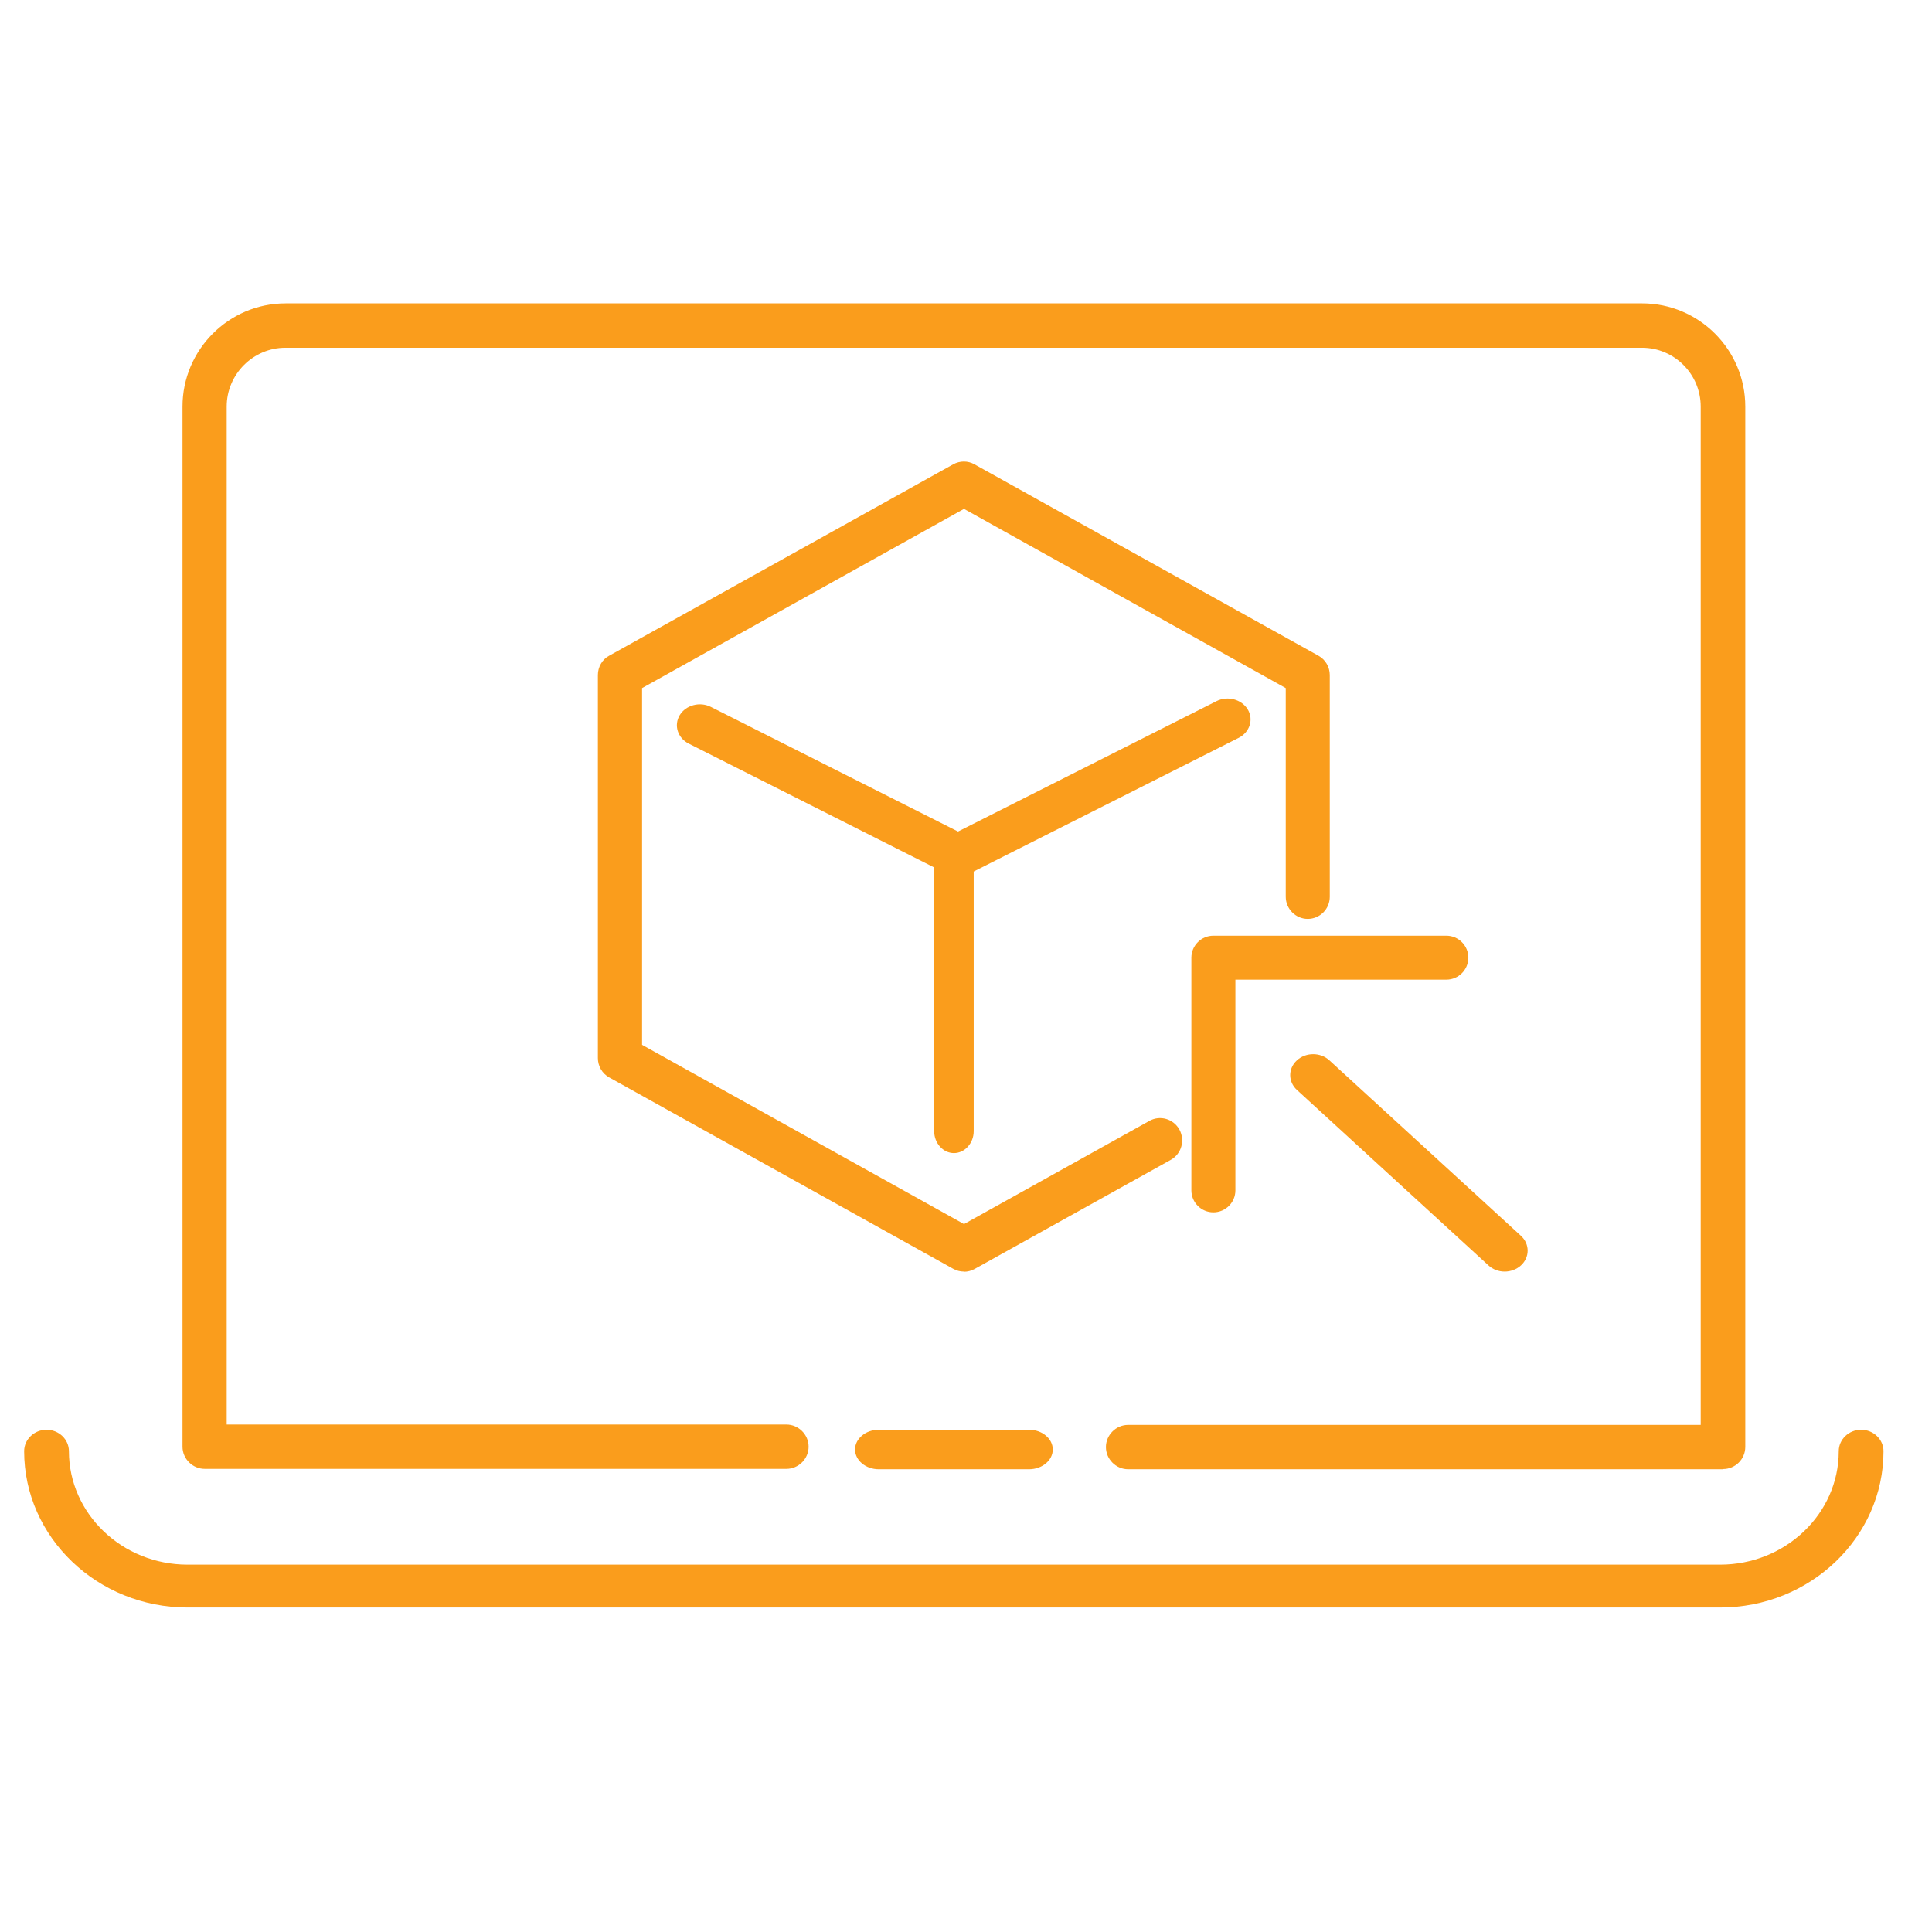
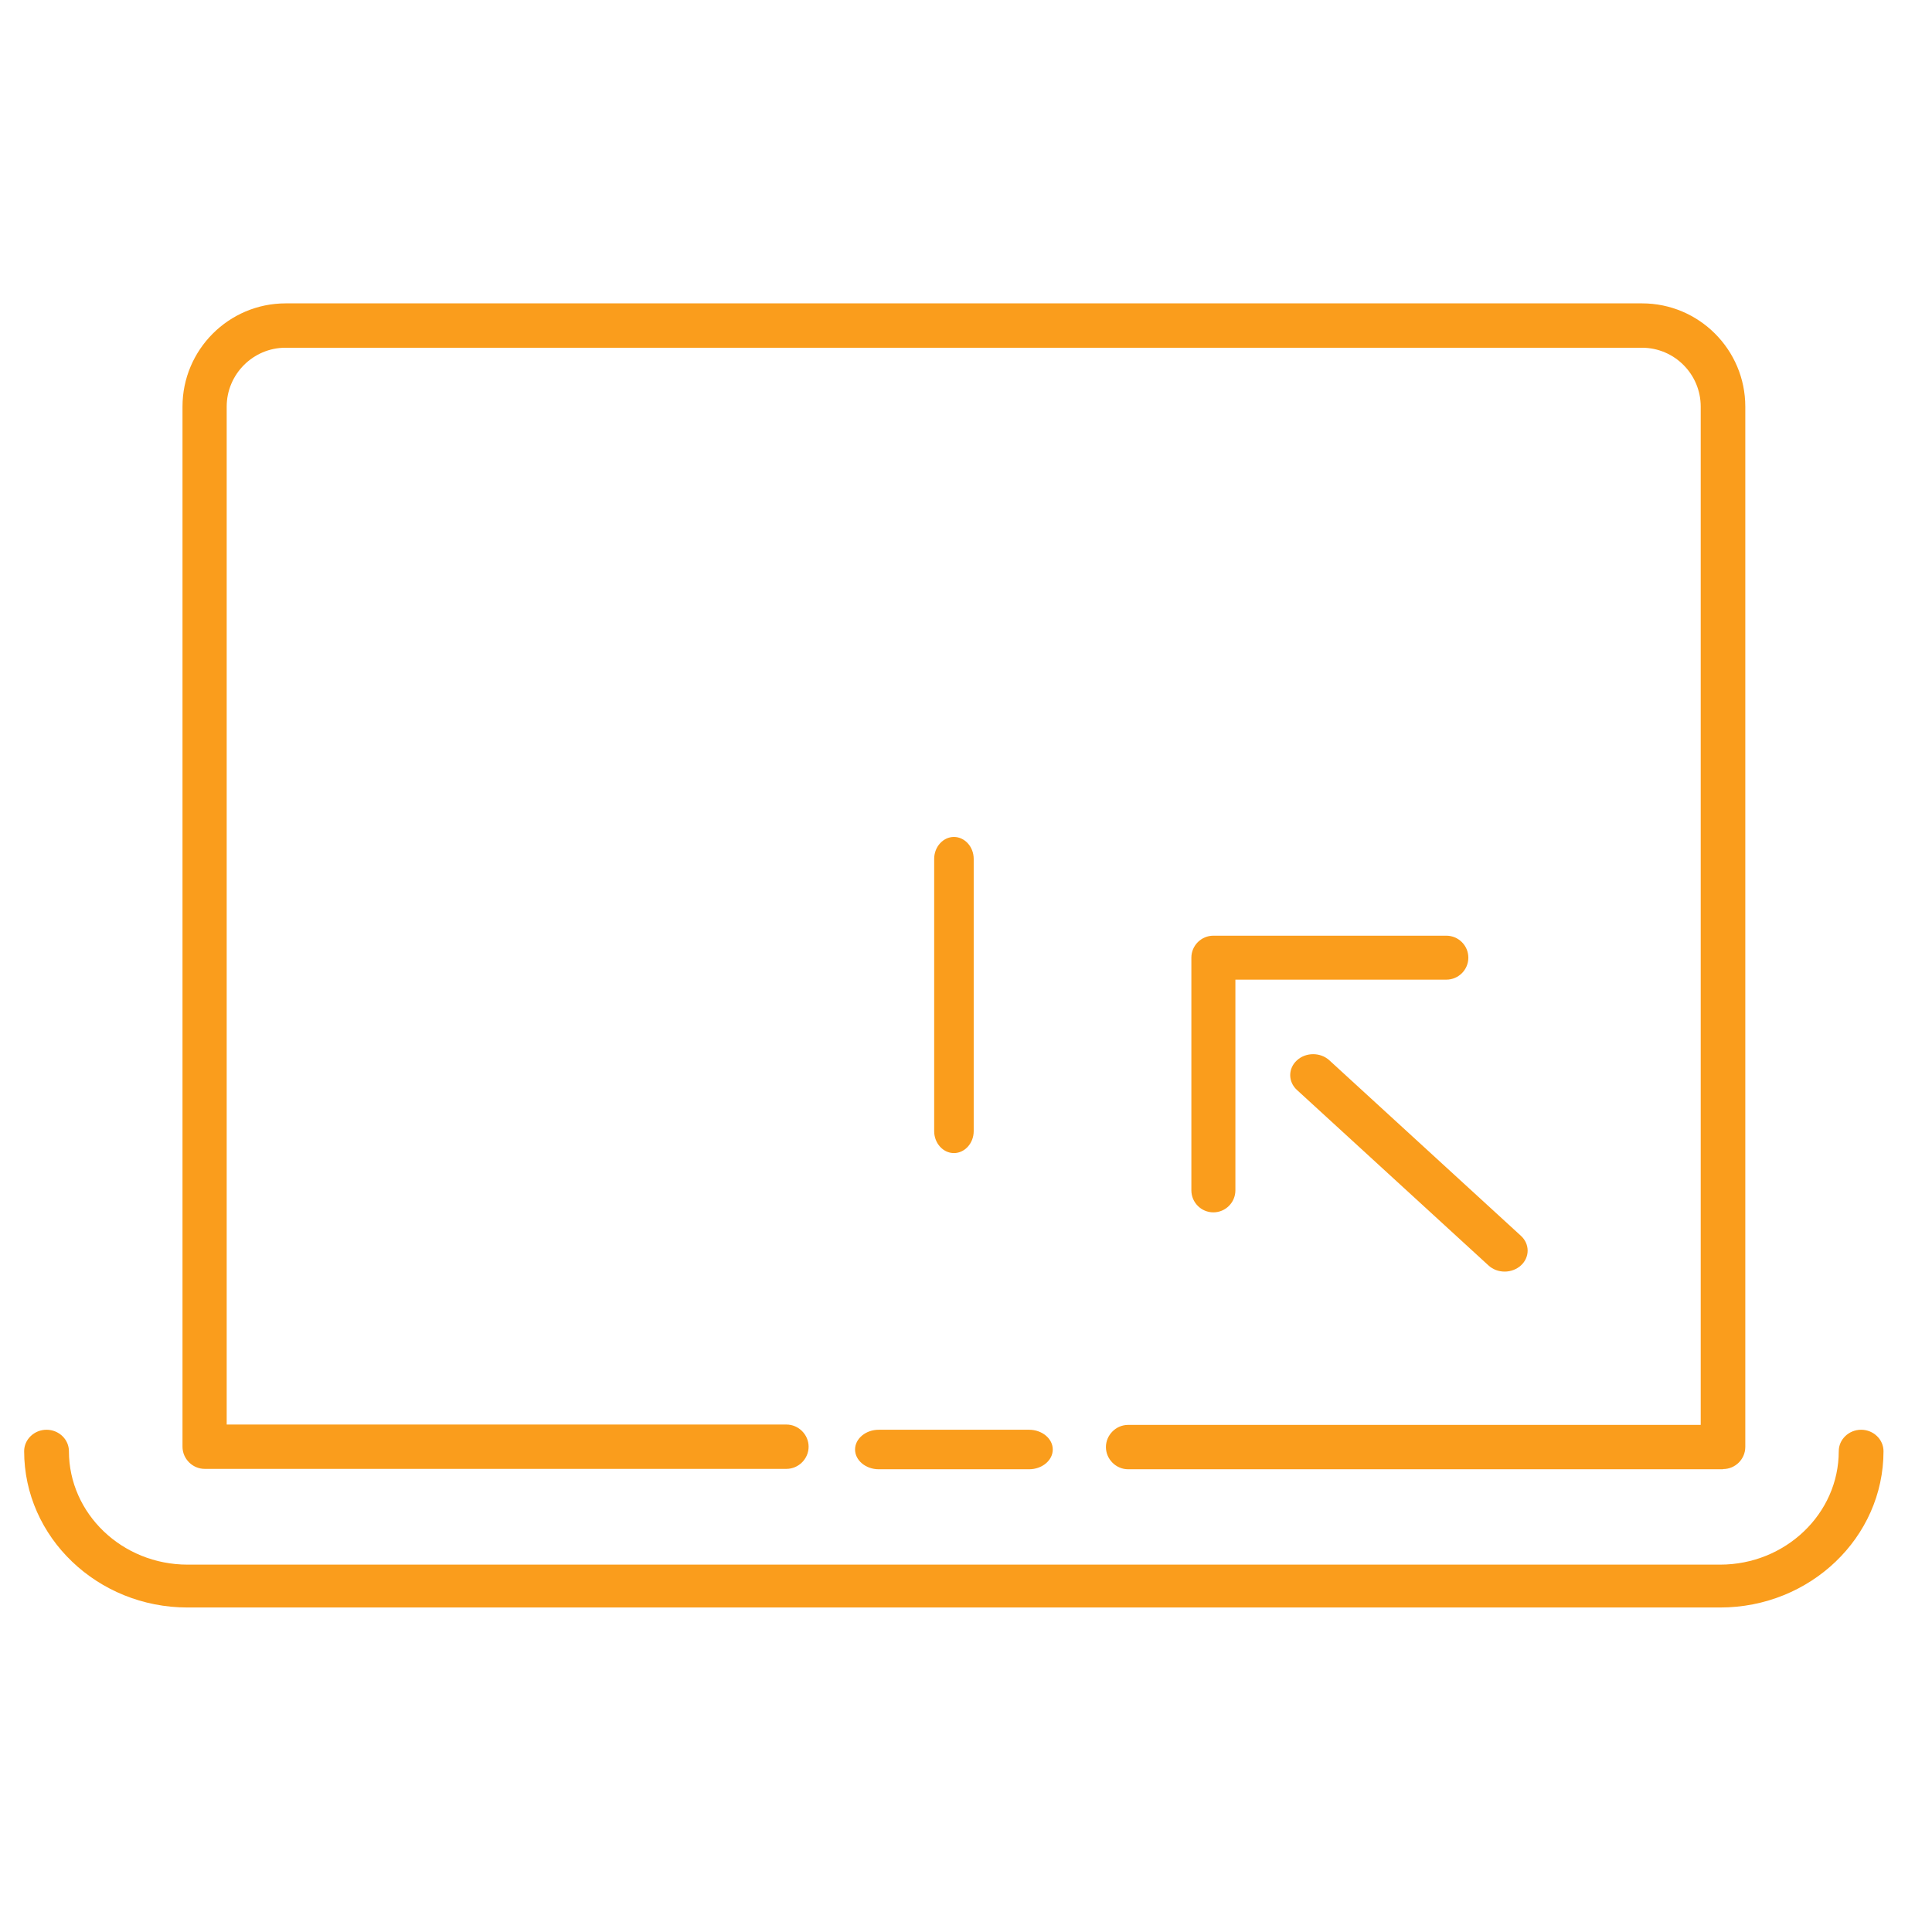
<svg xmlns="http://www.w3.org/2000/svg" width="80" height="80" viewBox="0 0 80 80" fill="none">
  <g clip-path="url(#clip0_19178_115307)">
    <path fill-rule="evenodd" clip-rule="evenodd" d="M71.342 60.839H46.713C46.211 60.839 45.794 60.422 45.794 59.92C45.794 59.419 46.211 59.002 46.713 59.002H70.423V16.836C70.423 15.494 69.334 14.399 67.99 14.399H11.82C10.484 14.399 9.387 15.494 9.387 16.836V58.987H32.564C33.066 58.987 33.483 59.404 33.483 59.905C33.483 60.407 33.066 60.823 32.564 60.823H8.476C7.974 60.823 7.557 60.407 7.557 59.905V16.836C7.557 14.483 9.472 12.562 11.828 12.562H67.998C70.346 12.562 72.269 14.476 72.269 16.836V59.913C72.269 60.422 71.852 60.831 71.35 60.831" fill="#FA9D1C" />
    <path fill-rule="evenodd" clip-rule="evenodd" d="M71.227 66.563H7.766C4.035 66.563 1 63.654 1 60.09C1 59.604 1.417 59.203 1.927 59.203C2.437 59.203 2.854 59.604 2.854 60.09C2.854 62.675 5.055 64.788 7.766 64.788H71.227C73.93 64.788 76.139 62.682 76.139 60.09C76.139 59.604 76.556 59.203 77.066 59.203C77.575 59.203 77.992 59.604 77.992 60.09C77.992 63.662 74.957 66.563 71.227 66.563Z" fill="#FA9D1C" />
    <path fill-rule="evenodd" clip-rule="evenodd" d="M42.612 60.839H36.387C35.846 60.839 35.406 60.468 35.406 60.021C35.406 59.573 35.846 59.203 36.387 59.203H42.612C43.153 59.203 43.593 59.573 43.593 60.021C43.593 60.468 43.153 60.839 42.612 60.839Z" fill="#FA9D1C" />
-     <path fill-rule="evenodd" clip-rule="evenodd" d="M39.67 36.292C39.516 36.292 39.353 36.261 39.207 36.184L28.518 30.791C28.062 30.56 27.892 30.035 28.147 29.611C28.402 29.195 28.981 29.04 29.437 29.272L39.67 34.432L50.374 29.032C50.83 28.801 51.409 28.955 51.664 29.372C51.919 29.788 51.749 30.321 51.293 30.552L40.126 36.184C39.979 36.261 39.825 36.292 39.67 36.292Z" fill="#FA9D1C" />
-     <path fill-rule="evenodd" clip-rule="evenodd" d="M39.91 52.654C39.755 52.654 39.608 52.615 39.469 52.538L25.228 44.615C24.934 44.453 24.757 44.145 24.757 43.813V27.952C24.757 27.621 24.934 27.304 25.228 27.15L39.469 19.227C39.748 19.073 40.08 19.073 40.35 19.227L54.591 27.15C54.885 27.312 55.063 27.621 55.063 27.952V37.132C55.063 37.642 54.653 38.05 54.151 38.05C53.649 38.05 53.24 37.634 53.24 37.132V28.492L39.917 21.071L26.587 28.492V43.265L39.917 50.686L47.594 46.413C48.035 46.166 48.59 46.328 48.838 46.775C49.077 47.223 48.923 47.778 48.482 48.025L40.358 52.545C40.219 52.623 40.064 52.661 39.917 52.661" fill="#FA9D1C" />
    <path fill-rule="evenodd" clip-rule="evenodd" d="M62.306 52.654C62.059 52.654 61.82 52.569 61.635 52.399L53.703 45.132C53.332 44.793 53.332 44.245 53.703 43.906C54.074 43.566 54.676 43.566 55.047 43.906L62.978 51.172C63.349 51.512 63.349 52.06 62.978 52.399C62.801 52.561 62.554 52.654 62.306 52.654Z" fill="#FA9D1C" />
    <path fill-rule="evenodd" clip-rule="evenodd" d="M50.243 50.201C49.741 50.201 49.332 49.792 49.332 49.29V39.655C49.332 39.154 49.741 38.745 50.243 38.745H59.89C60.392 38.745 60.801 39.154 60.801 39.655C60.801 40.157 60.392 40.565 59.89 40.565H51.155V49.29C51.155 49.792 50.745 50.201 50.243 50.201Z" fill="#FA9D1C" />
    <path fill-rule="evenodd" clip-rule="evenodd" d="M39.5 47.747C39.052 47.747 38.682 47.339 38.682 46.837V35.566C38.682 35.065 39.052 34.656 39.5 34.656C39.948 34.656 40.319 35.065 40.319 35.566V46.837C40.319 47.339 39.948 47.747 39.5 47.747Z" fill="#FA9D1C" />
  </g>
  <defs>
    <clipPath id="clip0_19178_115307">
      <rect width="77" height="54" fill="white" transform="translate(1 12.562)" />
    </clipPath>
  </defs>
</svg>